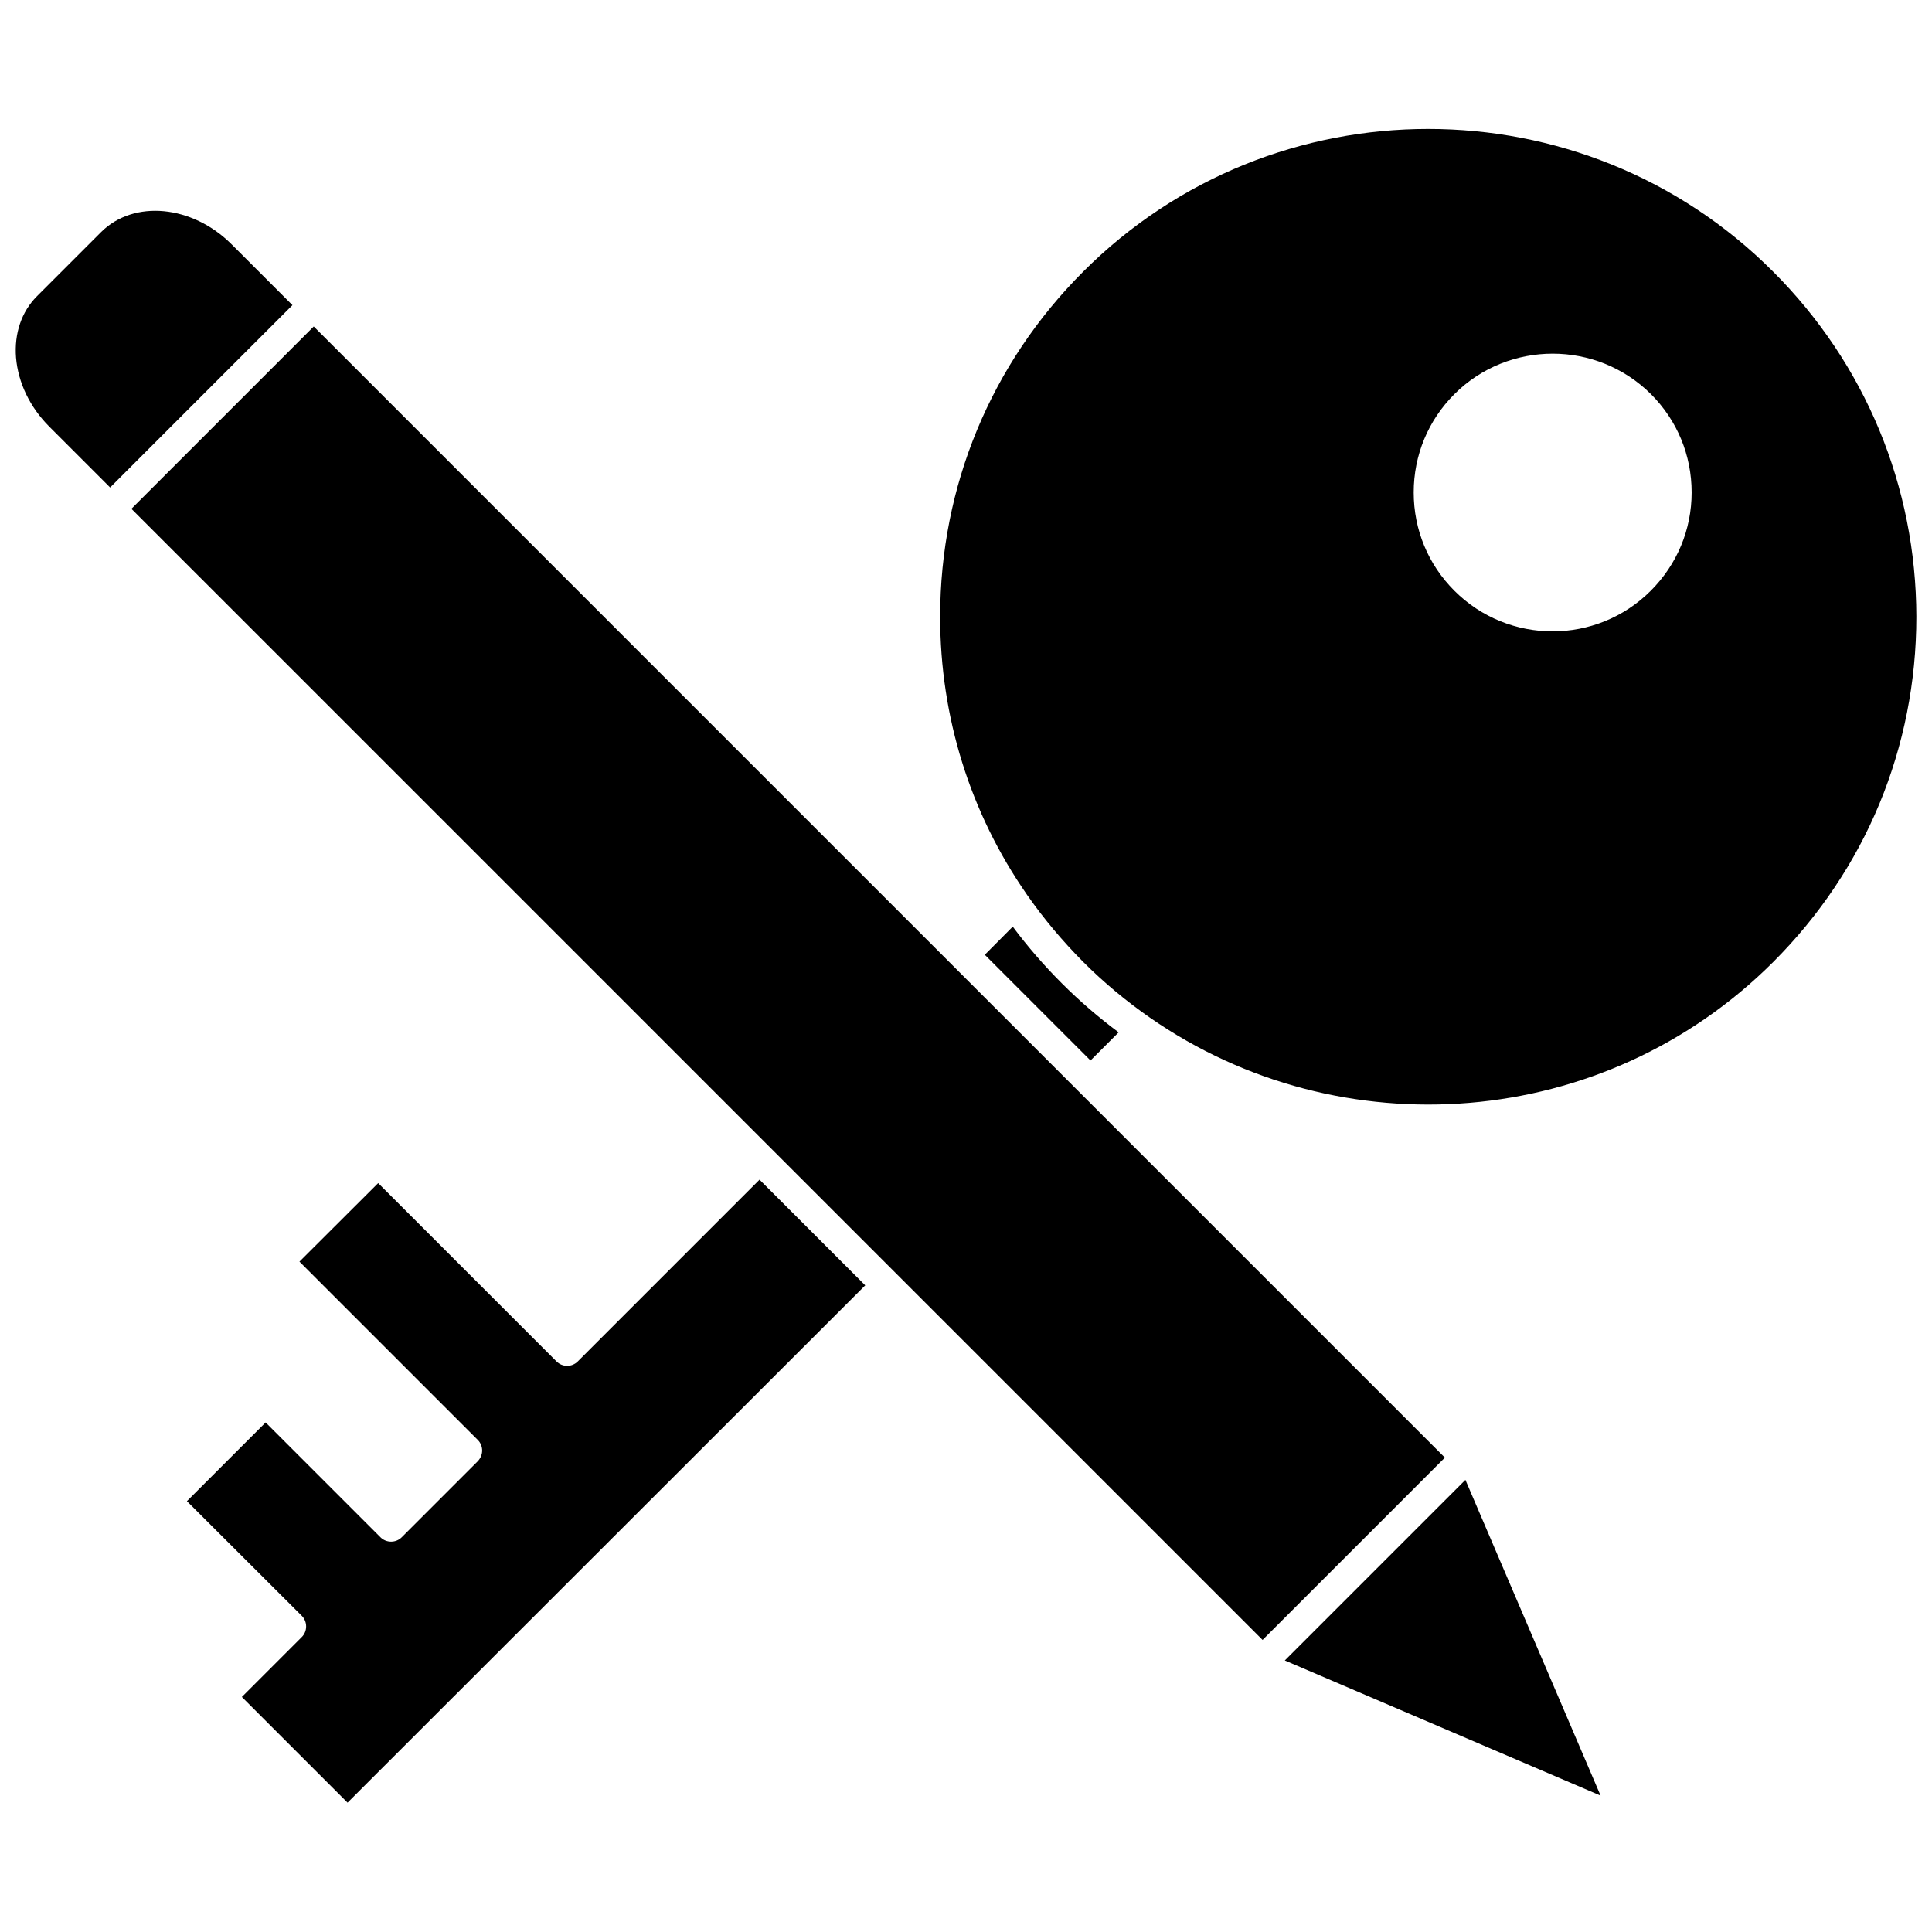
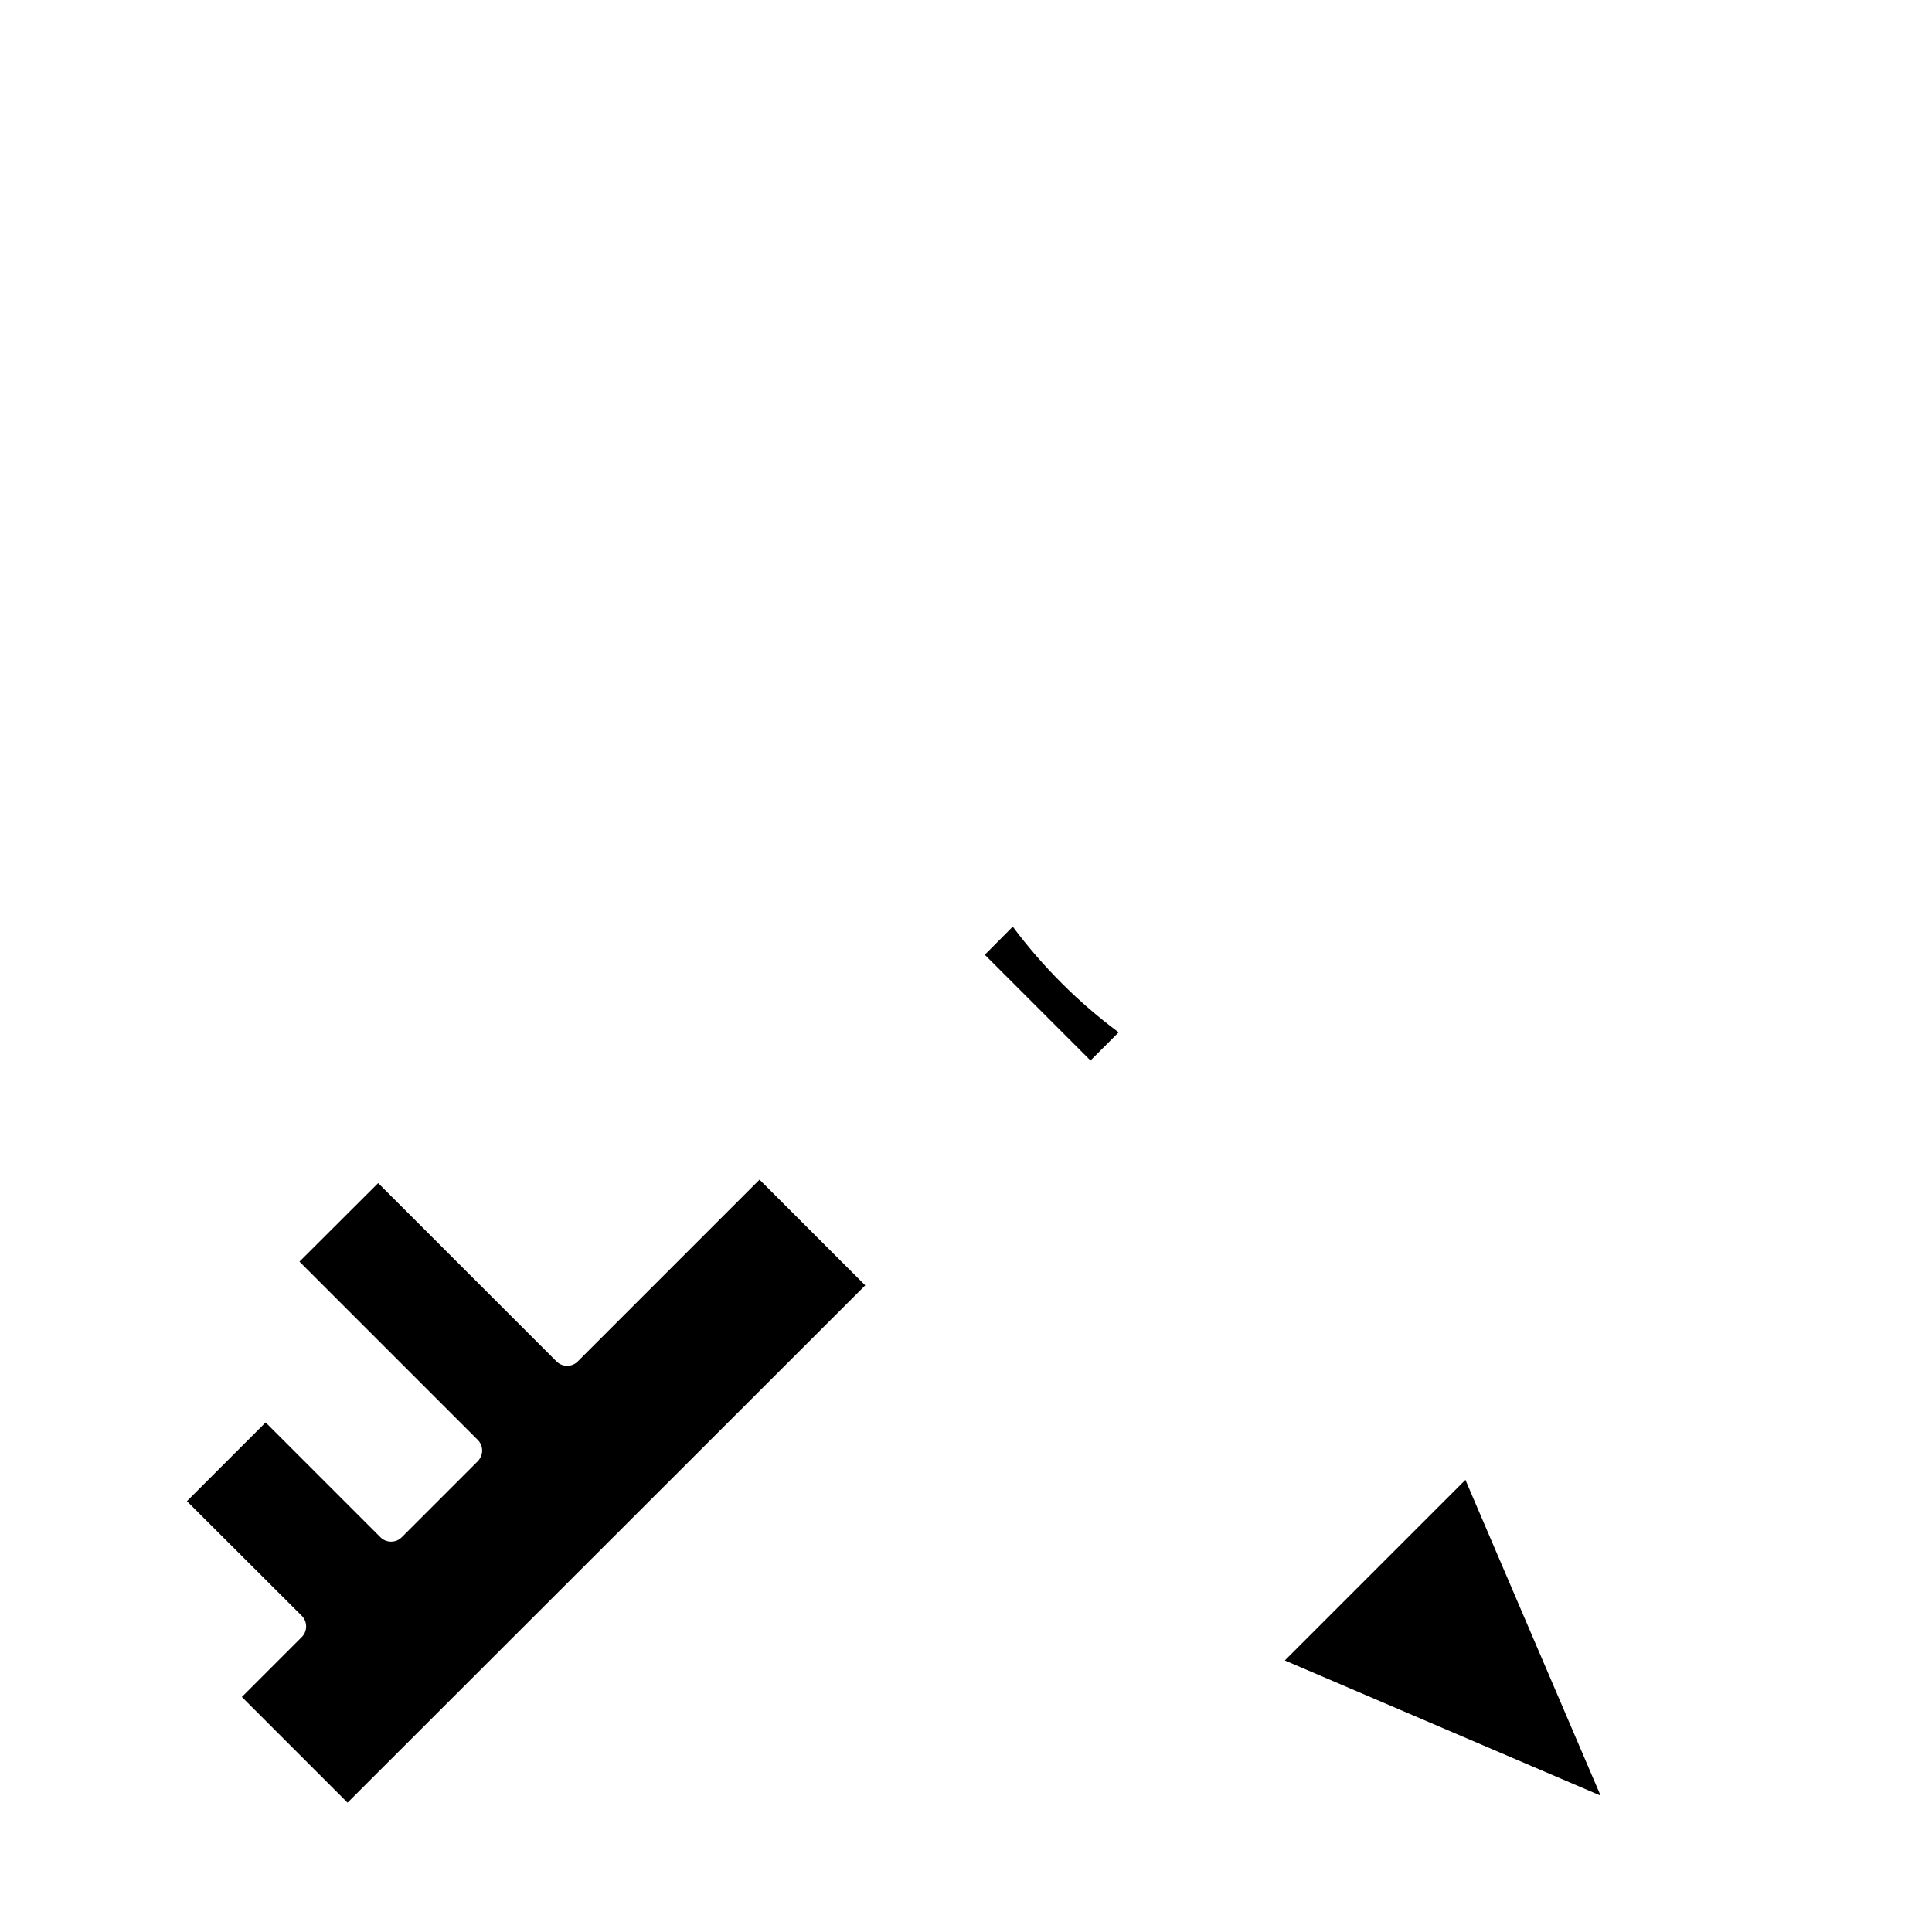
<svg xmlns="http://www.w3.org/2000/svg" width="800px" height="800px" version="1.1" viewBox="144 144 512 512">
  <defs>
    <clipPath id="b">
-       <path d="m393 178h258.9v259h-258.9z" />
+       <path d="m393 178v259h-258.9z" />
    </clipPath>
    <clipPath id="a">
      <path d="m148.09 199h73.906v75h-73.906z" />
    </clipPath>
  </defs>
  <g clip-path="url(#b)">
    <path d="m613.92 216.01c-25.191-25.242-58.34-37.836-91.441-37.836-33.102 0-66.25 12.594-91.441 37.836-24.434 24.434-37.887 56.879-37.887 91.441 0 26.652 8.012 52.043 22.871 73.457 0.102 0.203 0.25 0.352 0.352 0.504 4.332 6.195 9.219 11.992 14.66 17.48 5.543 5.543 11.488 10.48 17.734 14.812 50.383 35.016 120.31 30.078 165.2-14.812 12.191-12.191 21.715-26.449 28.113-41.918s9.773-32.242 9.773-49.523c-0.051-34.512-13.5-67.008-37.934-91.441zm-32.449 84.539c-14.359 14.359-37.684 14.359-52.043 0-6.953-6.953-10.781-16.172-10.781-26.047s3.828-19.094 10.781-26.047c7.152-7.152 16.625-10.73 26.047-10.73s18.844 3.578 26.047 10.73c6.953 6.953 10.781 16.172 10.781 26.047s-3.879 19.094-10.832 26.047z" />
  </g>
  <path d="m484.49 584.04 83.684 35.82-35.824-83.68z" />
  <path d="m297.12 504.79c-1.562 1.562-4.082 1.562-5.644 0l-47.258-47.258-20.859 20.809 47.258 47.258c0.754 0.754 1.16 1.762 1.16 2.82 0 1.059-0.453 2.066-1.16 2.82l-20.152 20.152c-0.754 0.754-1.762 1.16-2.82 1.16-1.059 0-2.066-0.402-2.82-1.16l-30.43-30.43-20.859 20.859 30.43 30.379c0.754 0.754 1.16 1.762 1.16 2.82 0 1.059-0.402 2.066-1.16 2.82l-15.871 15.871 28.012 28.012 137.19-137.09-28.012-28.012z" />
  <path d="m425.39 404.58c-4.734-4.734-9.07-9.723-13-15.012l-7.406 7.457 28.012 28.012 7.457-7.457c-5.289-3.93-10.328-8.262-15.062-13z" />
-   <path d="m227.14 230.52-48.316 48.316 202.99 202.98 96.781 96.781 48.312-48.312z" />
  <g clip-path="url(#a)">
-     <path d="m205.38 208.75c-10.43-10.43-25.895-11.891-34.562-3.273l-17.027 17.027c-4.082 4.082-6.047 9.875-5.543 16.273 0.555 6.648 3.68 13.148 8.816 18.289l16.121 16.121 48.316-48.316z" />
-   </g>
+     </g>
</svg>